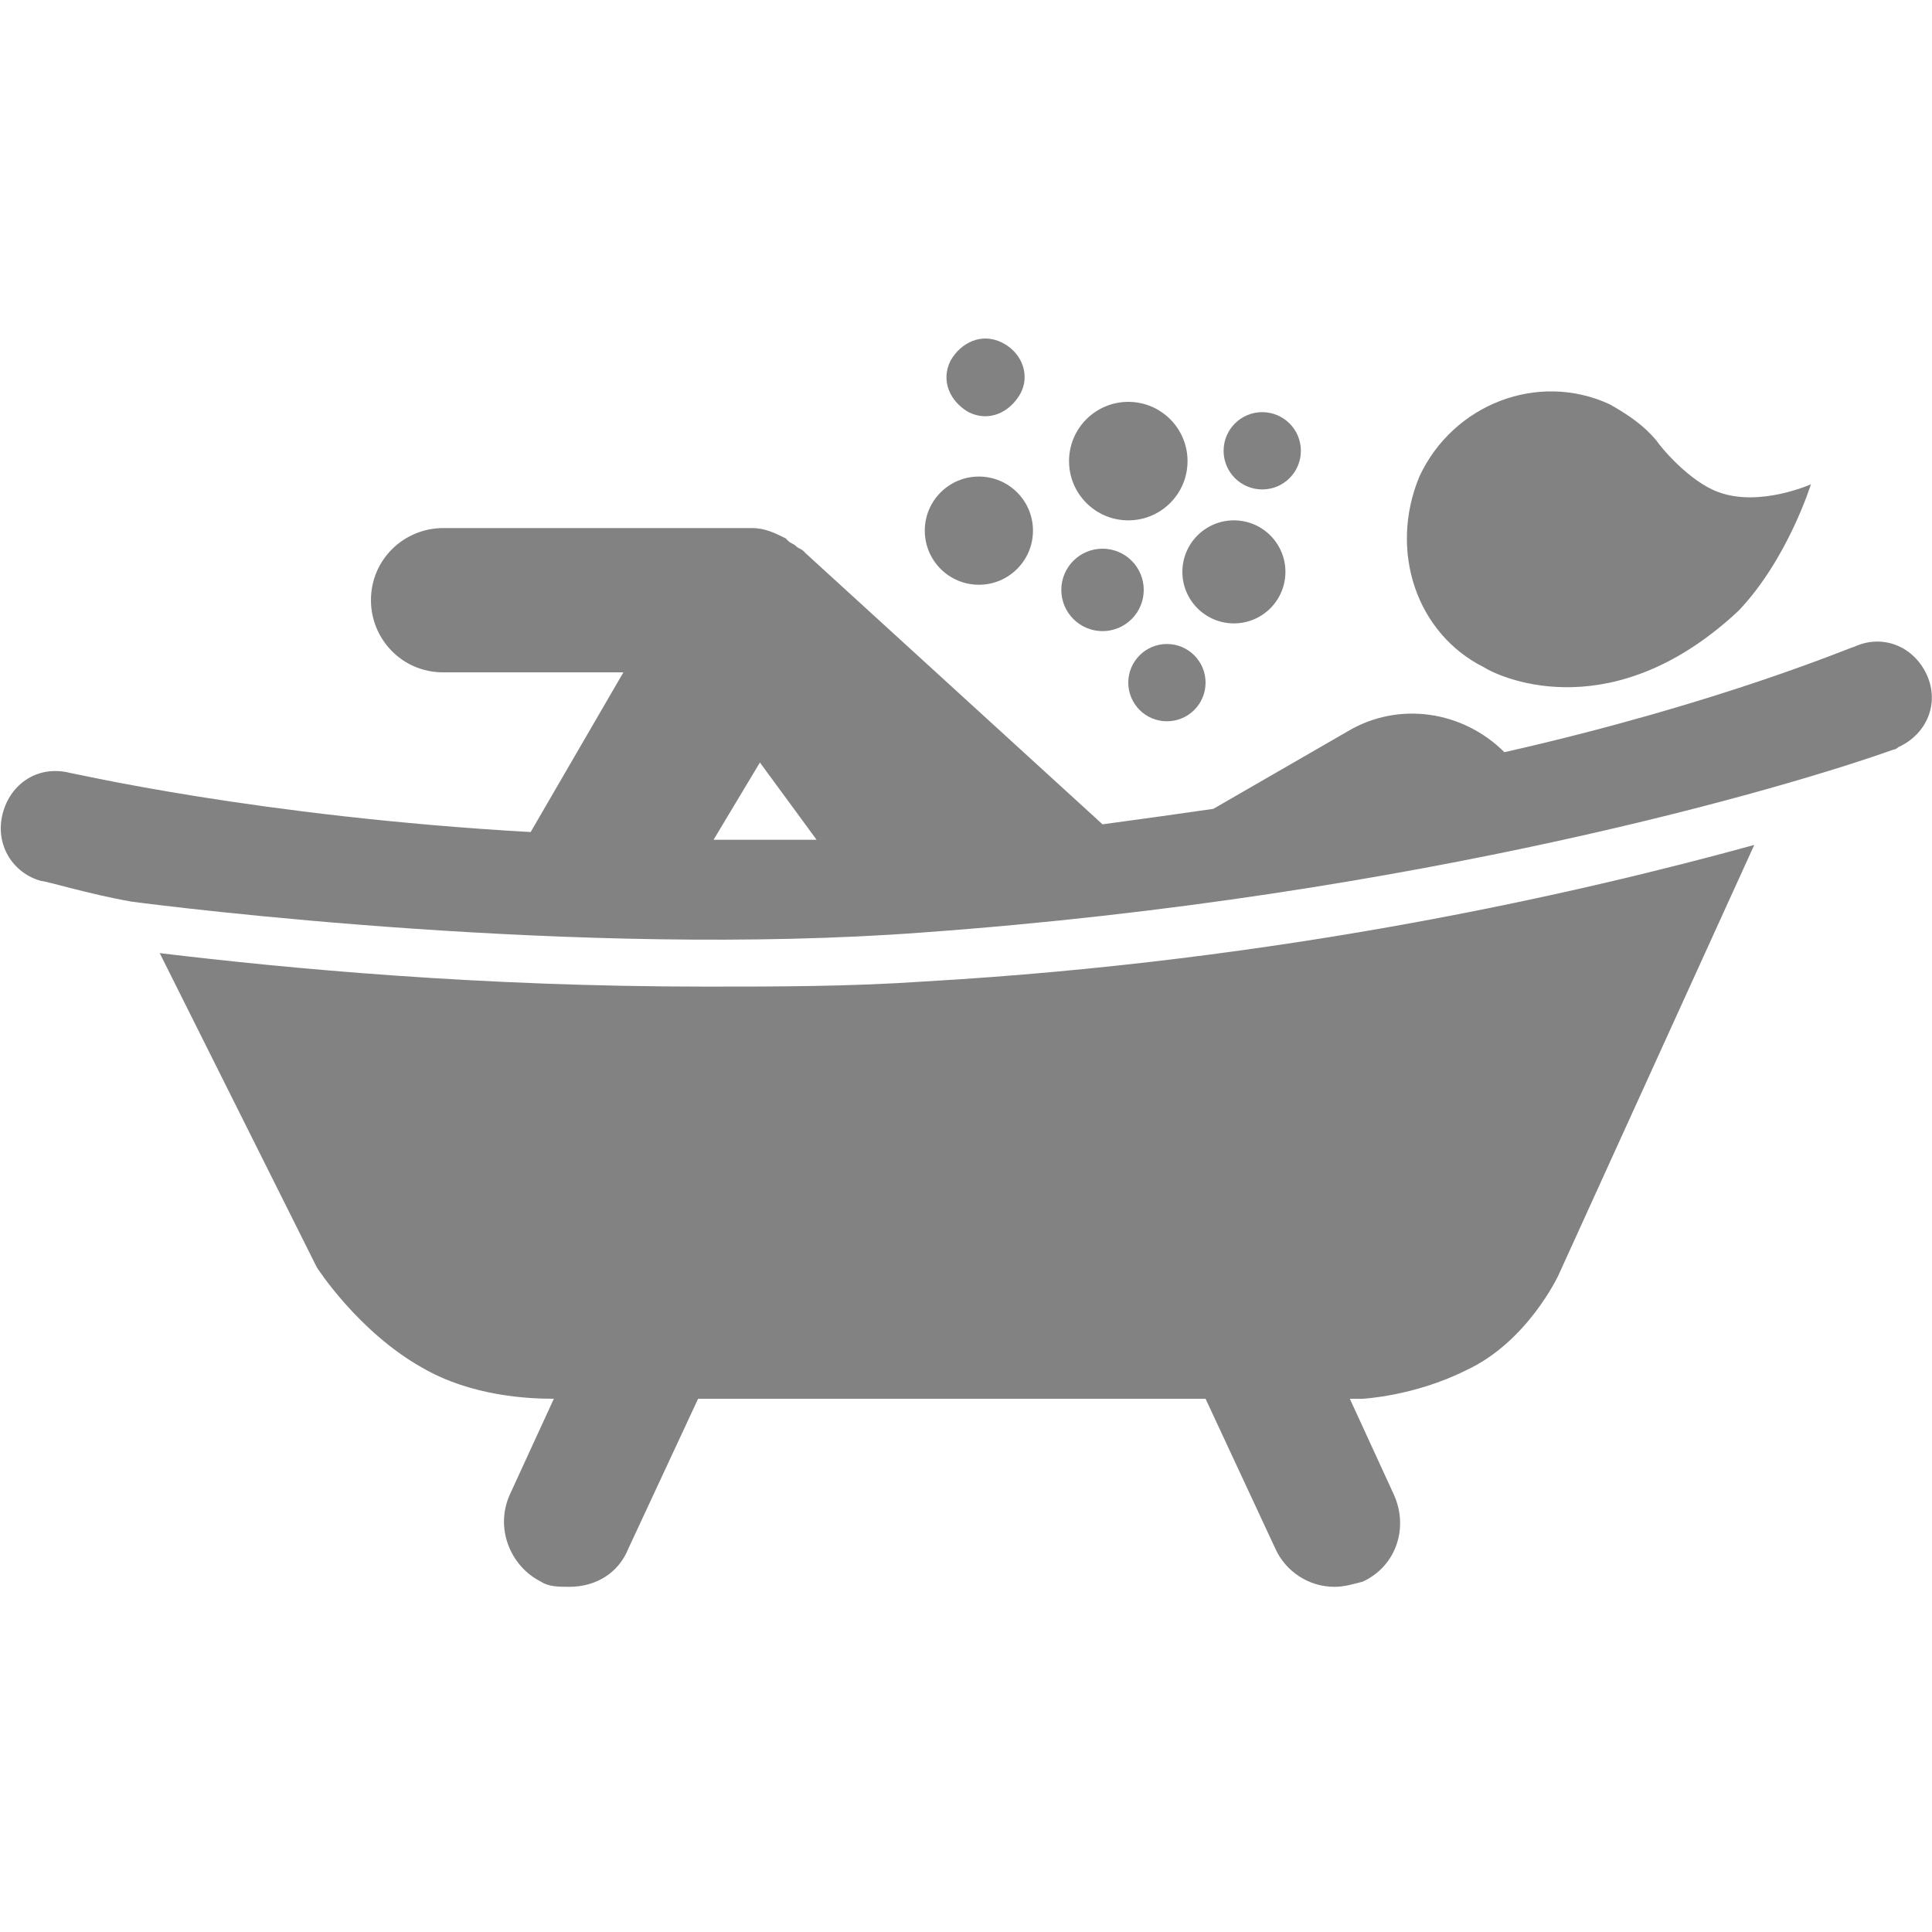
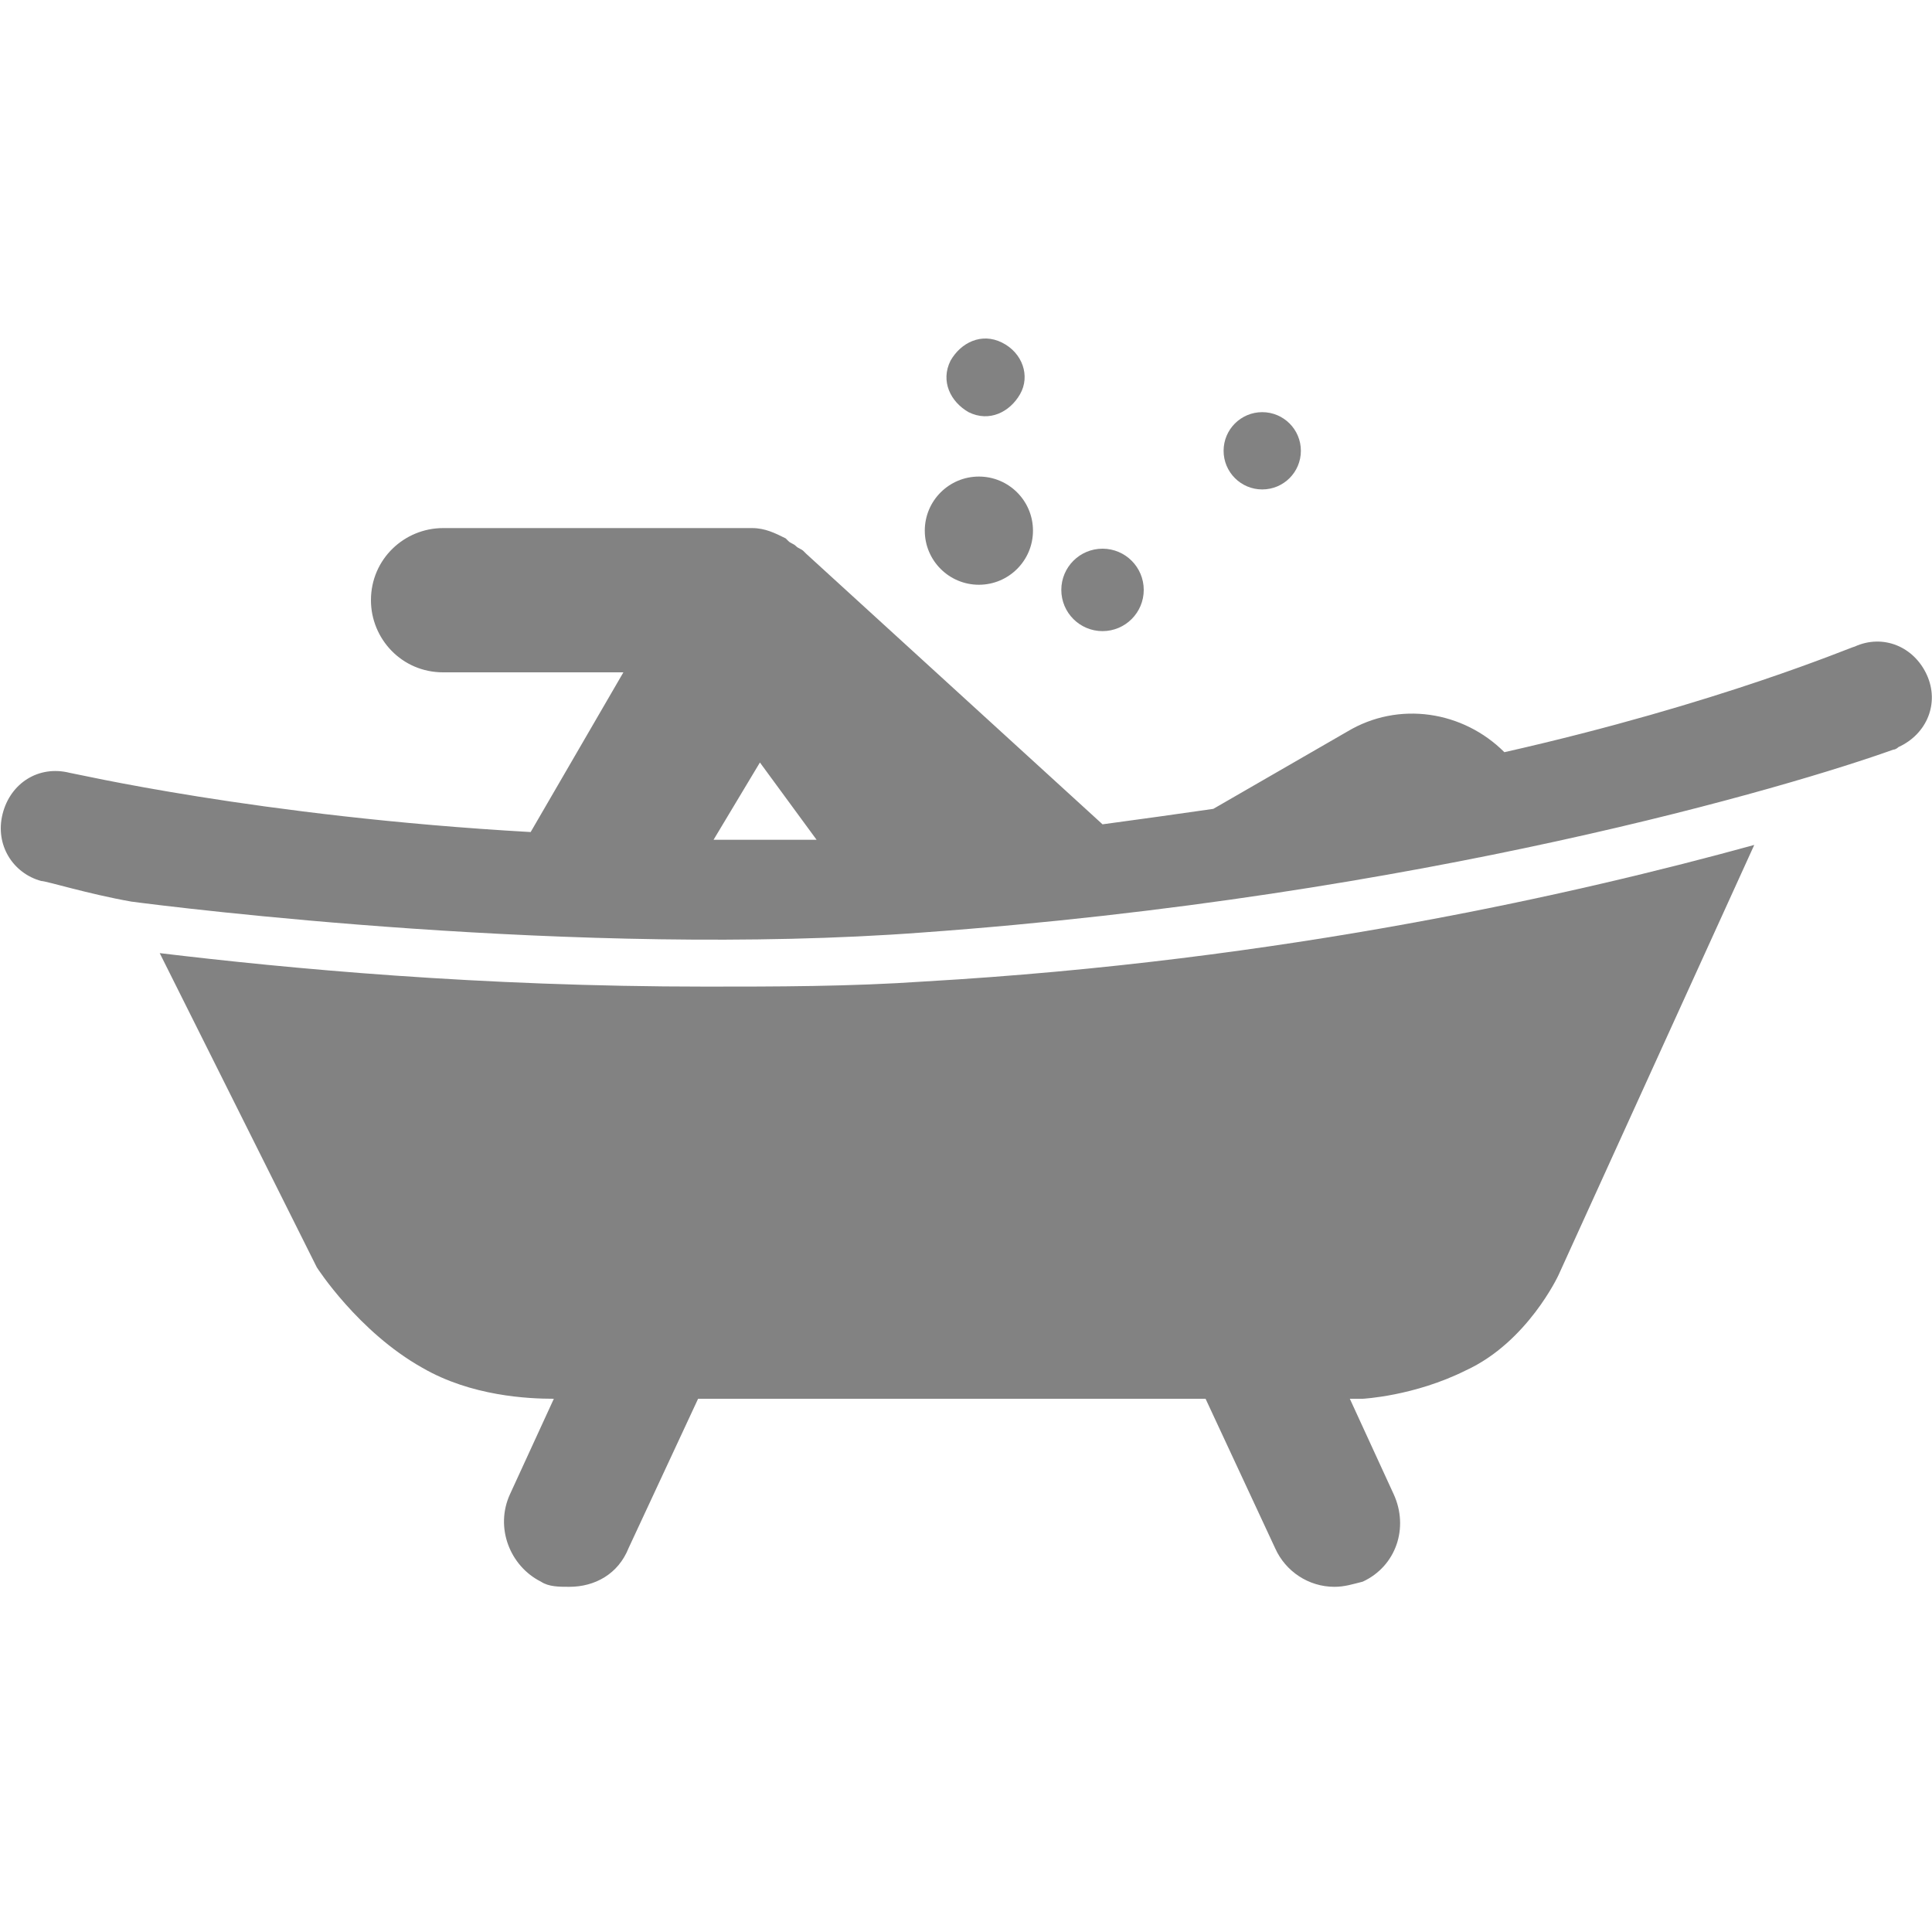
<svg xmlns="http://www.w3.org/2000/svg" version="1.1" id="Layer_1" x="0px" y="0px" viewBox="0 0 75 75" style="enable-background:new 0 0 75 75;" xml:space="preserve">
  <style type="text/css">
	.st0{fill:#828282;}
</style>
  <g>
    <g>
      <g>
        <circle class="st0" cx="38" cy="20.6" r="2.1" />
-         <circle class="st0" cx="47.9" cy="22.2" r="2" />
        <circle class="st0" cx="49" cy="17.5" r="1.5" />
        <path class="st0" d="M39.6,15.3c-0.4,0.7-1.2,1.1-2,0.7c-0.7-0.4-1.1-1.2-0.7-2c0.4-0.7,1.2-1.1,2-0.7     C39.7,13.7,40,14.6,39.6,15.3z" />
-         <circle class="st0" cx="45.3" cy="26.5" r="1.5" />
        <circle class="st0" cx="42.8" cy="22.9" r="1.6" />
-         <circle class="st0" cx="43.8" cy="17.9" r="2.3" />
      </g>
    </g>
    <g>
      <g>
        <path class="st0" d="M35.9,38.1c-2.9,0.2-5.8,0.2-8.5,0.2c-8.8,0-16.2-0.7-21.2-1.3l6.1,12.2c0,0,1.6,2.5,4.1,3.9     c1.9,1.1,4.1,1.2,5.1,1.2L19.8,58c-0.6,1.3,0,2.8,1.2,3.4c0.3,0.2,0.7,0.2,1.1,0.2c1,0,1.9-0.5,2.3-1.5l2.7-5.8h19.7l2.7,5.8     c0.4,0.9,1.3,1.5,2.3,1.5c0.4,0,0.7-0.1,1.1-0.2c1.3-0.6,1.8-2.1,1.2-3.4l-1.7-3.7h0.5c0,0,2-0.1,4-1.1c2.4-1.1,3.6-3.7,3.6-3.7     l7.6-16.7C61.2,34.7,49.8,37.3,35.9,38.1z" />
-         <path class="st0" d="M1.6,34.2c0.2,0,1.8,0.5,3.5,0.8c1.5,0.2,17.4,2.2,30.7,1.2c19.4-1.4,33.8-5.7,37.7-7.1     c0.1,0,0.2-0.1,0.2-0.1c1.1-0.5,1.6-1.7,1.1-2.8c-0.5-1.1-1.7-1.6-2.8-1.1c-0.1,0-5.2,2.2-13.6,4.1c-1.6-1.6-4.1-2-6.1-0.8     l-5.2,3c-1.4,0.2-2.8,0.4-4.3,0.6L31.3,21.5c0,0,0,0-0.1-0.1c-0.1-0.1-0.2-0.1-0.3-0.2c-0.1-0.1-0.2-0.1-0.3-0.2     c0,0-0.1-0.1-0.1-0.1c-0.4-0.2-0.8-0.4-1.3-0.4h-12c-1.5,0-2.8,1.2-2.8,2.8c0,1.5,1.2,2.8,2.8,2.8h7l-3.6,6.2     C10,31.7,2.8,30,2.7,30c-1.2-0.3-2.3,0.4-2.6,1.6S0.5,33.9,1.6,34.2z M29.5,29.6l2.2,3c-1.4,0-2.7,0-4,0L29.5,29.6z" />
+         <path class="st0" d="M1.6,34.2c0.2,0,1.8,0.5,3.5,0.8c1.5,0.2,17.4,2.2,30.7,1.2c19.4-1.4,33.8-5.7,37.7-7.1     c0.1,0,0.2-0.1,0.2-0.1c1.1-0.5,1.6-1.7,1.1-2.8c-0.5-1.1-1.7-1.6-2.8-1.1c-0.1,0-5.2,2.2-13.6,4.1c-1.6-1.6-4.1-2-6.1-0.8     l-5.2,3c-1.4,0.2-2.8,0.4-4.3,0.6L31.3,21.5c0,0,0,0-0.1-0.1c-0.1-0.1-0.2-0.1-0.3-0.2c-0.1-0.1-0.2-0.1-0.3-0.2     c0,0-0.1-0.1-0.1-0.1c-0.4-0.2-0.8-0.4-1.3-0.4h-12c-1.5,0-2.8,1.2-2.8,2.8c0,1.5,1.2,2.8,2.8,2.8h7l-3.6,6.2     C10,31.7,2.8,30,2.7,30c-1.2-0.3-2.3,0.4-2.6,1.6S0.5,33.9,1.6,34.2M29.5,29.6l2.2,3c-1.4,0-2.7,0-4,0L29.5,29.6z" />
      </g>
-       <path class="st0" d="M57.6,25.9L57.6,25.9L57.6,25.9c0.8,0.5,5.1,2.3,9.9-2.2c1.9-2,2.8-4.9,2.8-4.9s-2,0.9-3.6,0.3    c-1.1-0.4-2.2-1.7-2.4-2c-0.5-0.6-1.1-1-1.8-1.4c-2.8-1.3-6.1,0-7.4,2.8C53.9,21.4,55,24.6,57.6,25.9z" />
    </g>
  </g>
</svg>